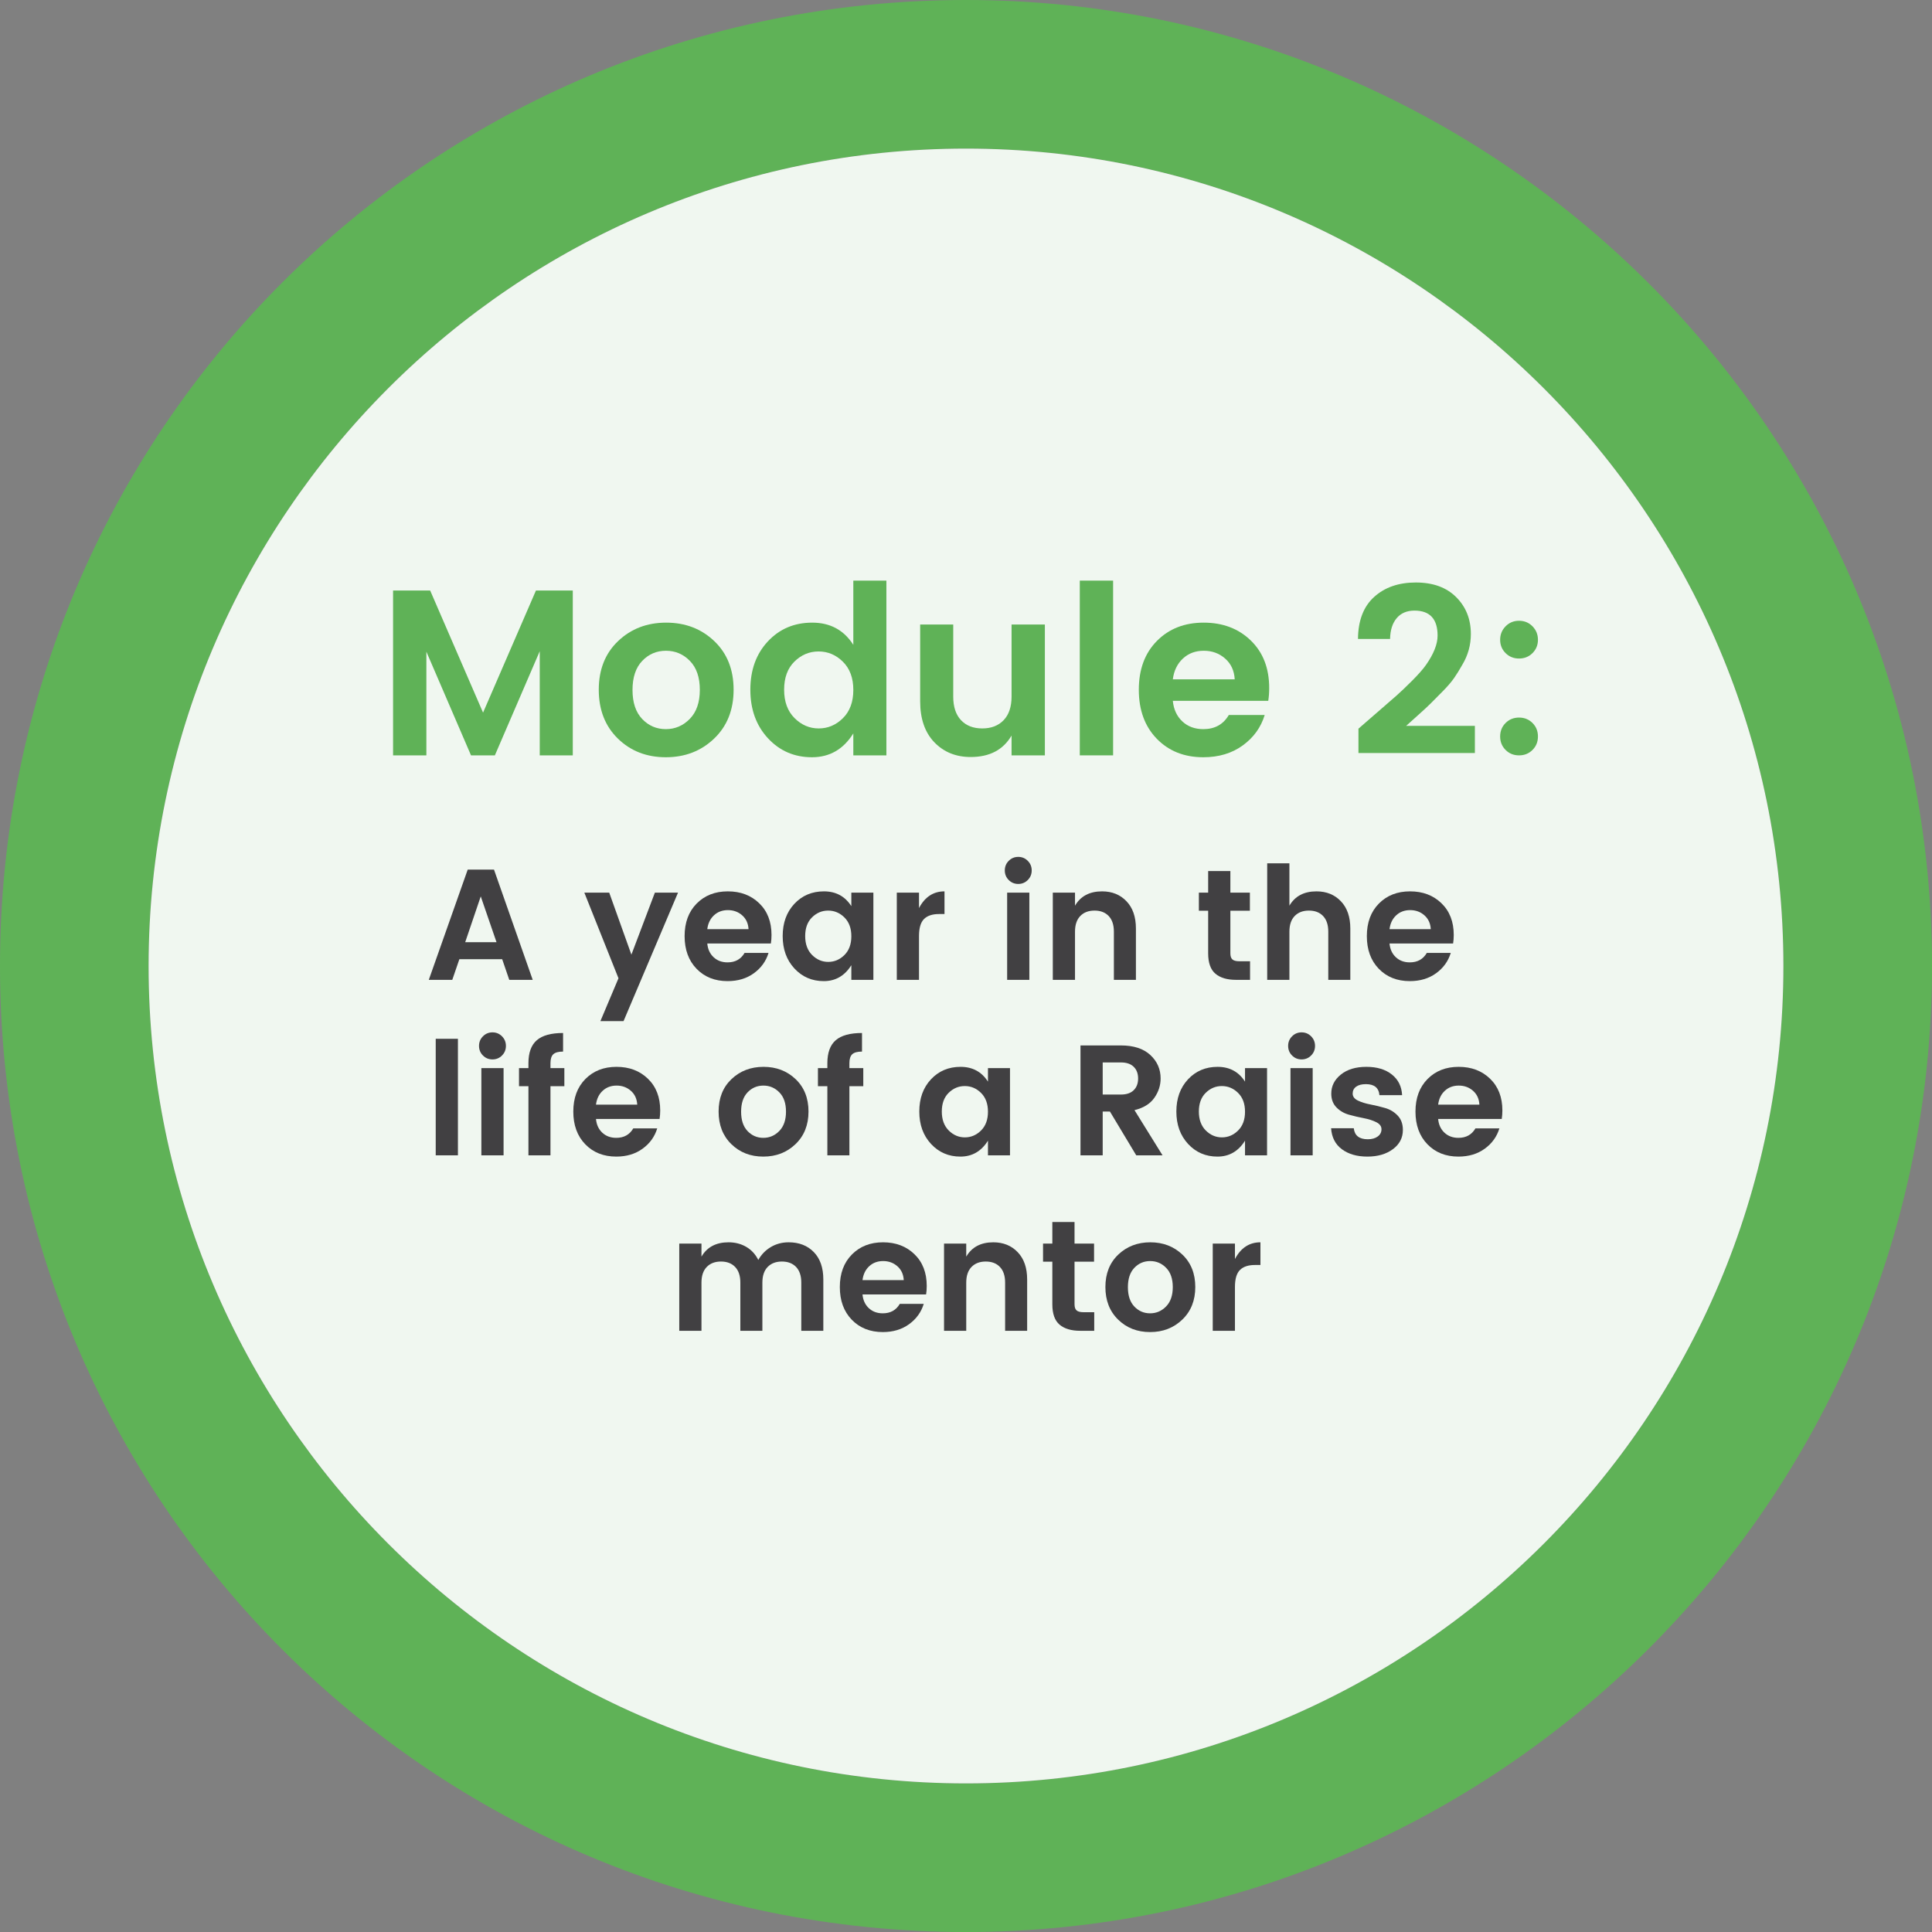
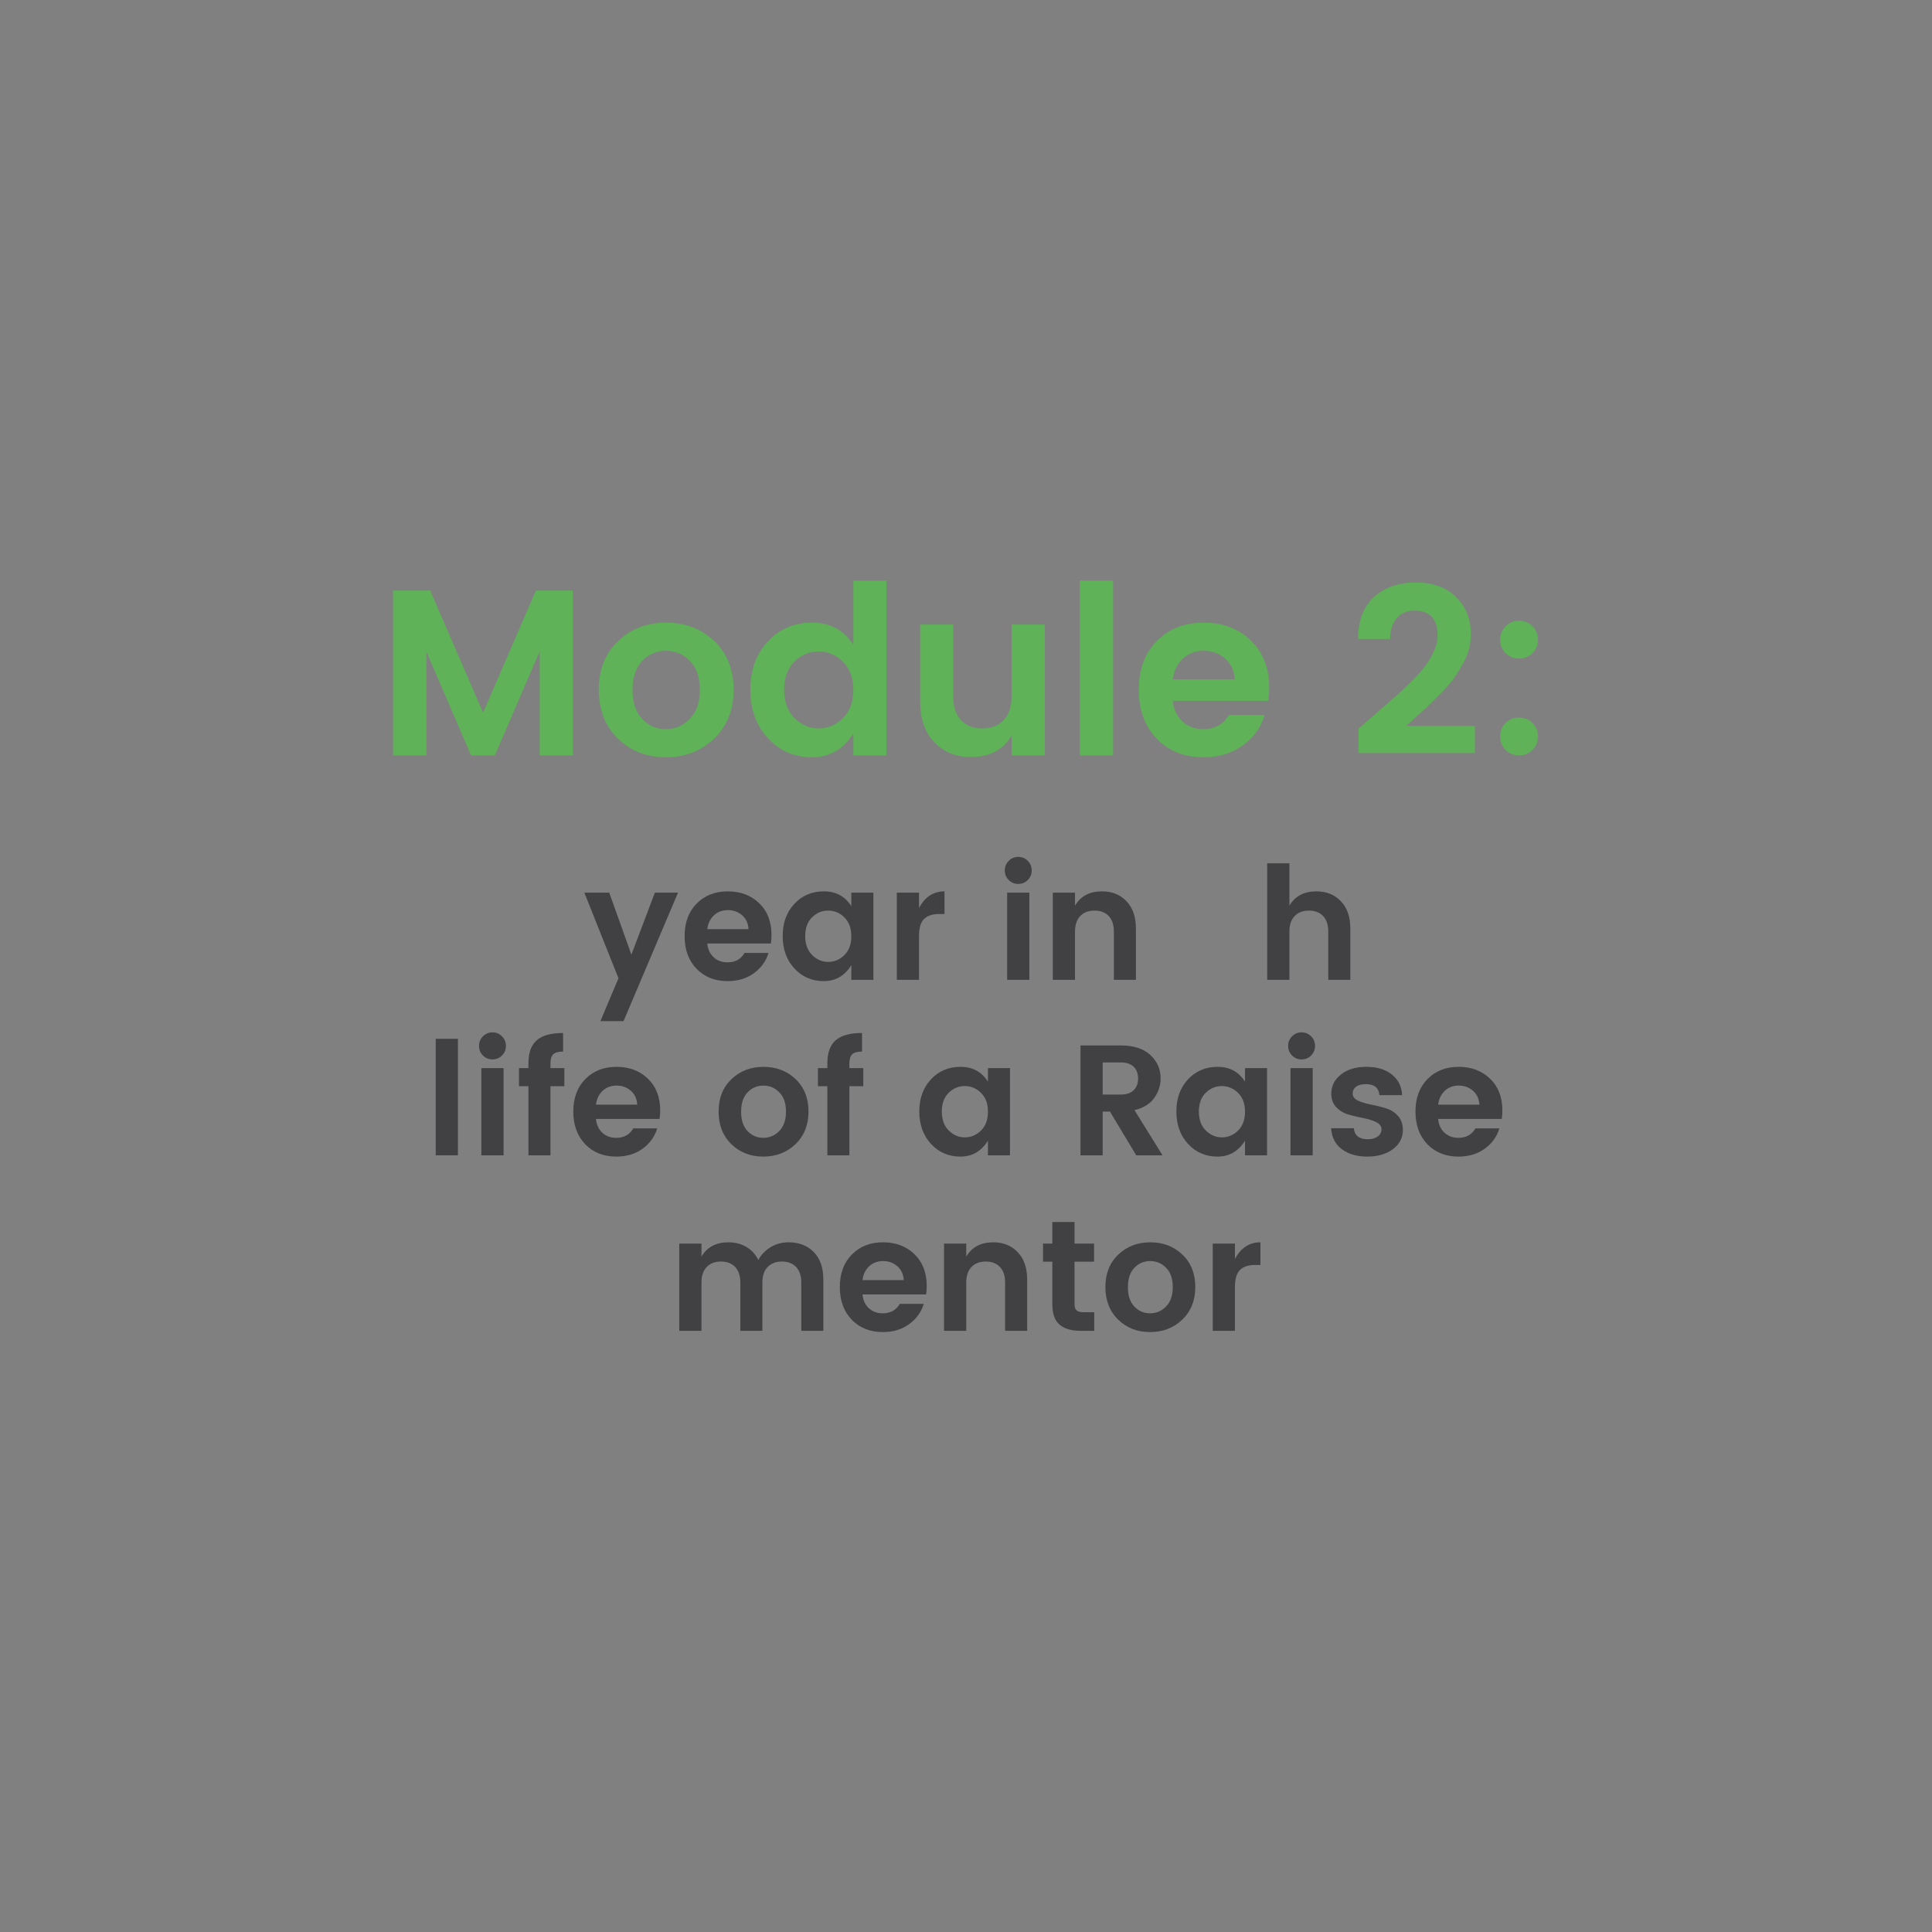
<svg xmlns="http://www.w3.org/2000/svg" width="1200" zoomAndPan="magnify" viewBox="0 0 900 900" height="1200" preserveAspectRatio="xMidYMid meet" version="1.0">
  <rect x="0" y="0" width="900" height="900" fill="#808080" stroke="none" />
  <defs>
    <g />
    <clipPath id="c908ef69ed">
      <path d="M 0 0 L 900 0 L 900 900 L 0 900 Z M 0 0 " clip-rule="nonzero" />
    </clipPath>
    <clipPath id="0c9ddd15d5">
      <path d="M 450 0 C 200.77 0 0 200.77 0 450 C 0 699.23 200.77 900 450 900 C 696.922 900 900 699.23 900 450 C 900 200.77 696.922 0 450 0 Z M 450 830.77 C 240 830.77 69.23 660 69.23 450 C 69.23 240 240 69.23 450 69.23 C 660 69.23 830.77 240 830.77 450 C 830.77 660 660 830.77 450 830.77 Z M 450 830.77 " clip-rule="nonzero" />
    </clipPath>
    <clipPath id="0bea72ec7f">
      <path d="M 0 0 L 900 0 L 900 900 L 0 900 Z M 0 0 " clip-rule="nonzero" />
    </clipPath>
    <clipPath id="2c76b014ed">
      <path d="M 450 0 C 200.77 0 0 200.77 0 450 C 0 699.23 200.77 900 450 900 C 696.922 900 900 699.23 900 450 C 900 200.77 696.922 0 450 0 Z M 450 830.77 C 240 830.77 69.23 660 69.23 450 C 69.23 240 240 69.23 450 69.23 C 660 69.23 830.77 240 830.77 450 C 830.77 660 660 830.77 450 830.77 Z M 450 830.77 " clip-rule="nonzero" />
    </clipPath>
    <clipPath id="674b5ca536">
      <rect x="0" width="900" y="0" height="900" />
    </clipPath>
    <clipPath id="bf7d202640">
      <path d="M 69 69 L 831 69 L 831 831 L 69 831 Z M 69 69 " clip-rule="nonzero" />
    </clipPath>
    <clipPath id="9ff5d1f1fd">
-       <path d="M 450 69.23 C 240 69.23 69.23 240 69.23 450 C 69.23 660 240 830.77 450 830.77 C 660 830.77 830.77 660 830.77 450 C 830.77 240 660 69.23 450 69.23 Z M 450 69.23 " clip-rule="nonzero" />
-     </clipPath>
+       </clipPath>
    <clipPath id="63af4ee604">
      <path d="M 0.121 0.121 L 761.879 0.121 L 761.879 761.879 L 0.121 761.879 Z M 0.121 0.121 " clip-rule="nonzero" />
    </clipPath>
    <clipPath id="c901c72823">
      <path d="M 381 0.23 C 171 0.23 0.23 171 0.23 381 C 0.23 591 171 761.77 381 761.77 C 591 761.77 761.77 591 761.77 381 C 761.77 171 591 0.23 381 0.23 Z M 381 0.23 " clip-rule="nonzero" />
    </clipPath>
    <clipPath id="9255445f87">
      <rect x="0" width="762" y="0" height="762" />
    </clipPath>
    <clipPath id="b2333bd66d">
      <rect x="0" width="900" y="0" height="900" />
    </clipPath>
  </defs>
  <g transform="matrix(1, 0, 0, 1, 0, 0)">
    <g clip-path="url(#b2333bd66d)">
      <g clip-path="url(#c908ef69ed)">
        <g clip-path="url(#0c9ddd15d5)">
          <g transform="matrix(1, 0, 0, 1, 0, 0)">
            <g clip-path="url(#674b5ca536)">
              <g clip-path="url(#0bea72ec7f)">
                <g clip-path="url(#2c76b014ed)">
-                   <rect x="-327.6" width="1555.2" fill="#5fb257" y="-327.6" height="1555.2" fill-opacity="1" />
-                 </g>
+                   </g>
              </g>
            </g>
          </g>
        </g>
      </g>
      <g clip-path="url(#bf7d202640)">
        <g clip-path="url(#9ff5d1f1fd)">
          <g transform="matrix(1, 0, 0, 1, 69, 69)">
            <g clip-path="url(#9255445f87)">
              <g clip-path="url(#63af4ee604)">
                <g clip-path="url(#c901c72823)">
                  <rect x="-396.6" width="1555.2" fill="#f0f7f0" y="-396.6" height="1555.2" fill-opacity="1" />
                </g>
              </g>
            </g>
          </g>
        </g>
      </g>
      <g fill="#5fb257" fill-opacity="1">
        <g transform="translate(174.855, 351.879)">
          <g>
            <path d="M 91.969 -76.797 L 91.969 0 L 76.578 0 L 76.578 -48.516 L 55.672 0 L 44.562 0 L 23.766 -48.297 L 23.766 0 L 8.25 0 L 8.25 -76.797 L 25.531 -76.797 L 50.172 -19.906 L 74.812 -76.797 Z M 91.969 -76.797 " />
          </g>
        </g>
      </g>
      <g fill="#5fb257" fill-opacity="1">
        <g transform="translate(274.852, 351.879)">
          <g>
            <path d="M 35.312 -12.219 C 39.645 -12.219 43.367 -13.812 46.484 -17 C 49.598 -20.188 51.156 -24.695 51.156 -30.531 C 51.156 -36.363 49.613 -40.852 46.531 -44 C 43.457 -47.156 39.738 -48.734 35.375 -48.734 C 31.008 -48.734 27.32 -47.156 24.312 -44 C 21.301 -40.852 19.797 -36.344 19.797 -30.469 C 19.797 -24.602 21.301 -20.094 24.312 -16.938 C 27.32 -13.789 30.988 -12.219 35.312 -12.219 Z M 12.984 -7.812 C 7.047 -13.602 4.078 -21.191 4.078 -30.578 C 4.078 -39.973 7.082 -47.531 13.094 -53.25 C 19.102 -58.969 26.562 -61.828 35.469 -61.828 C 44.383 -61.828 51.848 -58.969 57.859 -53.25 C 63.879 -47.531 66.891 -39.973 66.891 -30.578 C 66.891 -21.191 63.863 -13.602 57.812 -7.812 C 51.758 -2.02 44.258 0.875 35.312 0.875 C 26.363 0.875 18.922 -2.02 12.984 -7.812 Z M 12.984 -7.812 " />
          </g>
        </g>
      </g>
      <g fill="#5fb257" fill-opacity="1">
        <g transform="translate(345.588, 351.879)">
          <g>
            <path d="M 47.078 -17.328 C 50.305 -20.516 51.922 -24.895 51.922 -30.469 C 51.922 -36.039 50.305 -40.422 47.078 -43.609 C 43.859 -46.805 40.082 -48.406 35.75 -48.406 C 31.426 -48.406 27.664 -46.828 24.469 -43.672 C 21.281 -40.523 19.688 -36.16 19.688 -30.578 C 19.688 -25.004 21.301 -20.602 24.531 -17.375 C 27.758 -14.156 31.52 -12.547 35.812 -12.547 C 40.102 -12.547 43.859 -14.141 47.078 -17.328 Z M 12.156 -7.969 C 6.688 -13.875 3.953 -21.41 3.953 -30.578 C 3.953 -39.754 6.664 -47.254 12.094 -53.078 C 17.531 -58.91 24.426 -61.828 32.781 -61.828 C 41.145 -61.828 47.523 -58.379 51.922 -51.484 L 51.922 -81.406 L 67.328 -81.406 L 67.328 0 L 51.922 0 L 51.922 -10.234 C 47.305 -2.828 40.891 0.875 32.672 0.875 C 24.461 0.875 17.625 -2.07 12.156 -7.969 Z M 12.156 -7.969 " />
          </g>
        </g>
      </g>
      <g fill="#5fb257" fill-opacity="1">
        <g transform="translate(420.943, 351.879)">
          <g>
            <path d="M 50.281 -60.953 L 65.797 -60.953 L 65.797 0 L 50.281 0 L 50.281 -9.234 C 46.395 -2.566 40.051 0.766 31.25 0.766 C 24.352 0.766 18.703 -1.523 14.297 -6.109 C 9.898 -10.691 7.703 -17.051 7.703 -25.188 L 7.703 -60.953 L 23.109 -60.953 L 23.109 -27.391 C 23.109 -22.629 24.316 -18.961 26.734 -16.391 C 29.148 -13.828 32.445 -12.547 36.625 -12.547 C 40.812 -12.547 44.133 -13.828 46.594 -16.391 C 49.051 -18.961 50.281 -22.629 50.281 -27.391 Z M 50.281 -60.953 " />
          </g>
        </g>
      </g>
      <g fill="#5fb257" fill-opacity="1">
        <g transform="translate(494.759, 351.879)">
          <g>
            <path d="M 8.25 0 L 8.25 -81.406 L 23.766 -81.406 L 23.766 0 Z M 8.25 0 " />
          </g>
        </g>
      </g>
      <g fill="#5fb257" fill-opacity="1">
        <g transform="translate(526.551, 351.879)">
          <g>
            <path d="M 34 0.875 C 25.125 0.875 17.895 -2 12.312 -7.75 C 6.738 -13.508 3.953 -21.117 3.953 -30.578 C 3.953 -40.047 6.758 -47.617 12.375 -53.297 C 17.988 -58.984 25.25 -61.828 34.156 -61.828 C 43.07 -61.828 50.391 -59.055 56.109 -53.516 C 61.828 -47.984 64.688 -40.598 64.688 -31.359 C 64.688 -29.223 64.539 -27.238 64.25 -25.406 L 19.797 -25.406 C 20.172 -21.445 21.641 -18.258 24.203 -15.844 C 26.766 -13.426 30.031 -12.219 34 -12.219 C 39.352 -12.219 43.312 -14.414 45.875 -18.812 L 62.594 -18.812 C 60.832 -13.02 57.422 -8.289 52.359 -4.625 C 47.305 -0.957 41.188 0.875 34 0.875 Z M 48.625 -35.422 C 48.406 -39.453 46.922 -42.676 44.172 -45.094 C 41.422 -47.52 38.102 -48.734 34.219 -48.734 C 30.332 -48.734 27.086 -47.52 24.484 -45.094 C 21.879 -42.676 20.316 -39.453 19.797 -35.422 Z M 48.625 -35.422 " />
          </g>
        </g>
      </g>
      <g fill="#5fb257" fill-opacity="1">
        <g transform="translate(594.977, 351.879)">
          <g />
        </g>
      </g>
      <g fill="#5fb257" fill-opacity="1">
        <g transform="translate(627.759, 351.879)">
          <g>
            <path d="M 5.062 -1.094 L 5.062 -12.438 C 6.969 -14.125 9.898 -16.672 13.859 -20.078 C 17.816 -23.484 20.785 -26.066 22.766 -27.828 C 24.754 -29.586 27.195 -31.914 30.094 -34.812 C 32.988 -37.719 35.133 -40.16 36.531 -42.141 C 40.125 -47.273 41.922 -51.82 41.922 -55.781 C 41.922 -63.551 38.328 -67.438 31.141 -67.438 C 27.617 -67.438 24.863 -66.266 22.875 -63.922 C 20.895 -61.578 19.867 -58.348 19.797 -54.234 L 4.844 -54.234 C 4.914 -62.816 7.426 -69.344 12.375 -73.812 C 17.32 -78.289 23.789 -80.531 31.781 -80.531 C 39.781 -80.531 46.051 -78.254 50.594 -73.703 C 55.145 -69.16 57.422 -63.441 57.422 -56.547 C 57.422 -51.41 56.102 -46.645 53.469 -42.25 C 52.145 -39.895 50.859 -37.816 49.609 -36.016 C 48.367 -34.223 46.594 -32.156 44.281 -29.812 C 41.969 -27.469 40.148 -25.633 38.828 -24.312 C 37.516 -22.988 35.52 -21.133 32.844 -18.75 C 30.164 -16.375 28.312 -14.707 27.281 -13.75 L 59.297 -13.75 L 59.297 -1.094 Z M 5.062 -1.094 " />
          </g>
        </g>
      </g>
      <g fill="#5fb257" fill-opacity="1">
        <g transform="translate(690.684, 351.879)">
          <g>
            <path d="M 23.219 -47.641 C 21.531 -45.953 19.438 -45.109 16.938 -45.109 C 14.445 -45.109 12.359 -45.953 10.672 -47.641 C 8.984 -49.328 8.141 -51.395 8.141 -53.844 C 8.141 -56.301 8.984 -58.391 10.672 -60.109 C 12.359 -61.836 14.445 -62.703 16.938 -62.703 C 19.438 -62.703 21.531 -61.836 23.219 -60.109 C 24.906 -58.391 25.75 -56.301 25.75 -53.844 C 25.75 -51.395 24.906 -49.328 23.219 -47.641 Z M 23.219 -2.531 C 21.531 -0.844 19.438 0 16.938 0 C 14.445 0 12.359 -0.844 10.672 -2.531 C 8.984 -4.219 8.141 -6.305 8.141 -8.797 C 8.141 -11.297 8.984 -13.391 10.672 -15.078 C 12.359 -16.766 14.445 -17.609 16.938 -17.609 C 19.438 -17.609 21.531 -16.766 23.219 -15.078 C 24.906 -13.391 25.75 -11.297 25.75 -8.797 C 25.75 -6.305 24.906 -4.219 23.219 -2.531 Z M 23.219 -2.531 " />
          </g>
        </g>
      </g>
      <g fill="#414042" fill-opacity="1">
        <g transform="translate(198.142, 456.45)">
          <g>
-             <path d="M 39.094 0 L 35.797 -9.609 L 15.844 -9.609 L 12.547 0 L 1.609 0 L 19.734 -51.344 L 31.984 -51.344 L 50.016 0 Z M 18.562 -17.531 L 33.156 -17.531 L 25.812 -38.875 Z M 18.562 -17.531 " />
-           </g>
+             </g>
        </g>
      </g>
      <g fill="#414042" fill-opacity="1">
        <g transform="translate(249.766, 456.45)">
          <g />
        </g>
      </g>
      <g fill="#414042" fill-opacity="1">
        <g transform="translate(271.692, 456.45)">
          <g>
            <path d="M 16.422 -0.734 L 0.516 -40.625 L 12.109 -40.625 L 22.438 -11.734 L 33.375 -40.625 L 44.156 -40.625 L 18.781 19.219 L 8 19.219 Z M 16.422 -0.734 " />
          </g>
        </g>
      </g>
      <g fill="#414042" fill-opacity="1">
        <g transform="translate(316.276, 456.45)">
          <g>
            <path d="M 22.656 0.594 C 16.738 0.594 11.922 -1.32 8.203 -5.156 C 4.492 -9 2.641 -14.07 2.641 -20.375 C 2.641 -26.688 4.508 -31.738 8.25 -35.531 C 11.988 -39.32 16.828 -41.219 22.766 -41.219 C 28.711 -41.219 33.594 -39.367 37.406 -35.672 C 41.219 -31.984 43.125 -27.062 43.125 -20.906 C 43.125 -19.488 43.023 -18.164 42.828 -16.938 L 13.203 -16.938 C 13.441 -14.301 14.414 -12.176 16.125 -10.562 C 17.844 -8.945 20.02 -8.141 22.656 -8.141 C 26.227 -8.141 28.867 -9.609 30.578 -12.547 L 41.734 -12.547 C 40.555 -8.68 38.281 -5.523 34.906 -3.078 C 31.531 -0.629 27.445 0.594 22.656 0.594 Z M 32.422 -23.609 C 32.273 -26.305 31.285 -28.457 29.453 -30.062 C 27.617 -31.676 25.406 -32.484 22.812 -32.484 C 20.219 -32.484 18.051 -31.676 16.312 -30.062 C 14.582 -28.457 13.547 -26.305 13.203 -23.609 Z M 32.422 -23.609 " />
          </g>
        </g>
      </g>
      <g fill="#414042" fill-opacity="1">
        <g transform="translate(361.961, 456.45)">
          <g>
            <path d="M 31.391 -11.547 C 33.547 -13.672 34.625 -16.594 34.625 -20.312 C 34.625 -24.031 33.547 -26.953 31.391 -29.078 C 29.234 -31.203 26.711 -32.266 23.828 -32.266 C 20.953 -32.266 18.445 -31.211 16.312 -29.109 C 14.188 -27.016 13.125 -24.109 13.125 -20.391 C 13.125 -16.672 14.195 -13.734 16.344 -11.578 C 18.5 -9.43 21.004 -8.359 23.859 -8.359 C 26.723 -8.359 29.234 -9.422 31.391 -11.547 Z M 8.094 -5.312 C 4.457 -9.25 2.641 -14.273 2.641 -20.391 C 2.641 -26.504 4.445 -31.504 8.062 -35.391 C 11.688 -39.273 16.285 -41.219 21.859 -41.219 C 27.43 -41.219 31.688 -38.922 34.625 -34.328 L 34.625 -40.625 L 44.891 -40.625 L 44.891 0 L 34.625 0 L 34.625 -6.828 C 31.539 -1.879 27.258 0.594 21.781 0.594 C 16.301 0.594 11.738 -1.375 8.094 -5.312 Z M 8.094 -5.312 " />
          </g>
        </g>
      </g>
      <g fill="#414042" fill-opacity="1">
        <g transform="translate(412.265, 456.45)">
          <g>
            <path d="M 15.844 -40.625 L 15.844 -33.438 C 18.582 -38.625 22.539 -41.219 27.719 -41.219 L 27.719 -30.656 L 25.156 -30.656 C 22.07 -30.656 19.75 -29.883 18.188 -28.344 C 16.625 -26.801 15.844 -24.148 15.844 -20.391 L 15.844 0 L 5.5 0 L 5.5 -40.625 Z M 15.844 -40.625 " />
          </g>
        </g>
      </g>
      <g fill="#414042" fill-opacity="1">
        <g transform="translate(441.743, 456.45)">
          <g />
        </g>
      </g>
      <g fill="#414042" fill-opacity="1">
        <g transform="translate(463.669, 456.45)">
          <g>
            <path d="M 16.938 -50.969 C 16.938 -49.207 16.328 -47.719 15.109 -46.5 C 13.891 -45.281 12.41 -44.672 10.672 -44.672 C 8.93 -44.672 7.453 -45.281 6.234 -46.5 C 5.016 -47.719 4.406 -49.207 4.406 -50.969 C 4.406 -52.727 5.016 -54.219 6.234 -55.438 C 7.453 -56.664 8.93 -57.281 10.672 -57.281 C 12.41 -57.281 13.891 -56.664 15.109 -55.438 C 16.328 -54.219 16.938 -52.727 16.938 -50.969 Z M 5.5 0 L 5.5 -40.625 L 15.844 -40.625 L 15.844 0 Z M 5.5 0 " />
          </g>
        </g>
      </g>
      <g fill="#414042" fill-opacity="1">
        <g transform="translate(484.935, 456.45)">
          <g>
            <path d="M 15.844 -40.625 L 15.844 -34.547 C 18.438 -38.992 22.641 -41.219 28.453 -41.219 C 33.098 -41.219 36.883 -39.688 39.812 -36.625 C 42.75 -33.57 44.219 -29.332 44.219 -23.906 L 44.219 0 L 33.953 0 L 33.953 -22.438 C 33.953 -25.613 33.145 -28.047 31.531 -29.734 C 29.926 -31.422 27.727 -32.266 24.938 -32.266 C 22.145 -32.266 19.93 -31.422 18.297 -29.734 C 16.66 -28.047 15.844 -25.613 15.844 -22.438 L 15.844 0 L 5.5 0 L 5.5 -40.625 Z M 15.844 -40.625 " />
          </g>
        </g>
      </g>
      <g fill="#414042" fill-opacity="1">
        <g transform="translate(534.212, 456.45)">
          <g />
        </g>
      </g>
      <g fill="#414042" fill-opacity="1">
        <g transform="translate(556.138, 456.45)">
          <g>
-             <path d="M 21.266 -8.656 L 26.188 -8.656 L 26.188 0 L 19.656 0 C 15.5 0 12.297 -0.953 10.047 -2.859 C 7.797 -4.766 6.672 -7.922 6.672 -12.328 L 6.672 -32.203 L 2.344 -32.203 L 2.344 -40.625 L 6.672 -40.625 L 6.672 -50.688 L 17.016 -50.688 L 17.016 -40.625 L 26.109 -40.625 L 26.109 -32.203 L 17.016 -32.203 L 17.016 -12.328 C 17.016 -11.004 17.332 -10.062 17.969 -9.5 C 18.602 -8.938 19.703 -8.656 21.266 -8.656 Z M 21.266 -8.656 " />
-           </g>
+             </g>
        </g>
      </g>
      <g fill="#414042" fill-opacity="1">
        <g transform="translate(584.81, 456.45)">
          <g>
            <path d="M 15.844 -54.281 L 15.844 -34.547 C 18.438 -38.992 22.641 -41.219 28.453 -41.219 C 33.098 -41.219 36.883 -39.688 39.812 -36.625 C 42.75 -33.57 44.219 -29.332 44.219 -23.906 L 44.219 0 L 33.953 0 L 33.953 -22.438 C 33.953 -25.613 33.145 -28.047 31.531 -29.734 C 29.926 -31.422 27.727 -32.266 24.938 -32.266 C 22.145 -32.266 19.93 -31.422 18.297 -29.734 C 16.66 -28.047 15.844 -25.613 15.844 -22.438 L 15.844 0 L 5.5 0 L 5.5 -54.281 Z M 15.844 -54.281 " />
          </g>
        </g>
      </g>
      <g fill="#414042" fill-opacity="1">
        <g transform="translate(634.087, 456.45)">
          <g>
-             <path d="M 22.656 0.594 C 16.738 0.594 11.922 -1.32 8.203 -5.156 C 4.492 -9 2.641 -14.07 2.641 -20.375 C 2.641 -26.688 4.508 -31.738 8.25 -35.531 C 11.988 -39.32 16.828 -41.219 22.766 -41.219 C 28.711 -41.219 33.594 -39.367 37.406 -35.672 C 41.219 -31.984 43.125 -27.062 43.125 -20.906 C 43.125 -19.488 43.023 -18.164 42.828 -16.938 L 13.203 -16.938 C 13.441 -14.301 14.414 -12.176 16.125 -10.562 C 17.844 -8.945 20.02 -8.141 22.656 -8.141 C 26.227 -8.141 28.867 -9.609 30.578 -12.547 L 41.734 -12.547 C 40.555 -8.68 38.281 -5.523 34.906 -3.078 C 31.531 -0.629 27.445 0.594 22.656 0.594 Z M 32.422 -23.609 C 32.273 -26.305 31.285 -28.457 29.453 -30.062 C 27.617 -31.676 25.406 -32.484 22.812 -32.484 C 20.219 -32.484 18.051 -31.676 16.312 -30.062 C 14.582 -28.457 13.547 -26.305 13.203 -23.609 Z M 32.422 -23.609 " />
-           </g>
+             </g>
        </g>
      </g>
      <g fill="#414042" fill-opacity="1">
        <g transform="translate(679.796, 456.45)">
          <g />
        </g>
      </g>
      <g fill="#414042" fill-opacity="1">
        <g transform="translate(197.476, 538.193)">
          <g>
            <path d="M 5.5 0 L 5.5 -54.281 L 15.844 -54.281 L 15.844 0 Z M 5.5 0 " />
          </g>
        </g>
      </g>
      <g fill="#414042" fill-opacity="1">
        <g transform="translate(218.741, 538.193)">
          <g>
            <path d="M 16.938 -50.969 C 16.938 -49.207 16.328 -47.719 15.109 -46.5 C 13.891 -45.281 12.41 -44.672 10.672 -44.672 C 8.93 -44.672 7.453 -45.281 6.234 -46.5 C 5.016 -47.719 4.406 -49.207 4.406 -50.969 C 4.406 -52.727 5.016 -54.219 6.234 -55.438 C 7.453 -56.664 8.93 -57.281 10.672 -57.281 C 12.41 -57.281 13.891 -56.664 15.109 -55.438 C 16.328 -54.219 16.938 -52.727 16.938 -50.969 Z M 5.5 0 L 5.5 -40.625 L 15.844 -40.625 L 15.844 0 Z M 5.5 0 " />
          </g>
        </g>
      </g>
      <g fill="#414042" fill-opacity="1">
        <g transform="translate(240.007, 538.193)">
          <g>
            <path d="M 22.891 -40.625 L 22.891 -32.203 L 16.422 -32.203 L 16.422 0 L 6.156 0 L 6.156 -32.203 L 1.766 -32.203 L 1.766 -40.625 L 6.156 -40.625 L 6.156 -42.906 C 6.156 -47.789 7.453 -51.359 10.047 -53.609 C 12.641 -55.859 16.723 -56.984 22.297 -56.984 L 22.297 -48.328 C 20.141 -48.328 18.617 -47.91 17.734 -47.078 C 16.859 -46.254 16.422 -44.863 16.422 -42.906 L 16.422 -40.625 Z M 22.891 -40.625 " />
          </g>
        </g>
      </g>
      <g fill="#414042" fill-opacity="1">
        <g transform="translate(264.426, 538.193)">
          <g>
            <path d="M 22.656 0.594 C 16.738 0.594 11.922 -1.32 8.203 -5.156 C 4.492 -9 2.641 -14.07 2.641 -20.375 C 2.641 -26.688 4.508 -31.738 8.25 -35.531 C 11.988 -39.32 16.828 -41.219 22.766 -41.219 C 28.711 -41.219 33.594 -39.367 37.406 -35.672 C 41.219 -31.984 43.125 -27.062 43.125 -20.906 C 43.125 -19.488 43.023 -18.164 42.828 -16.938 L 13.203 -16.938 C 13.441 -14.301 14.414 -12.176 16.125 -10.562 C 17.844 -8.945 20.02 -8.141 22.656 -8.141 C 26.227 -8.141 28.867 -9.609 30.578 -12.547 L 41.734 -12.547 C 40.555 -8.68 38.281 -5.523 34.906 -3.078 C 31.531 -0.629 27.445 0.594 22.656 0.594 Z M 32.422 -23.609 C 32.273 -26.305 31.285 -28.457 29.453 -30.062 C 27.617 -31.676 25.406 -32.484 22.812 -32.484 C 20.219 -32.484 18.051 -31.676 16.312 -30.062 C 14.582 -28.457 13.547 -26.305 13.203 -23.609 Z M 32.422 -23.609 " />
          </g>
        </g>
      </g>
      <g fill="#414042" fill-opacity="1">
        <g transform="translate(310.11, 538.193)">
          <g />
        </g>
      </g>
      <g fill="#414042" fill-opacity="1">
        <g transform="translate(332.036, 538.193)">
          <g>
            <path d="M 23.547 -8.141 C 26.43 -8.141 28.91 -9.203 30.984 -11.328 C 33.066 -13.453 34.109 -16.457 34.109 -20.344 C 34.109 -24.238 33.078 -27.234 31.016 -29.328 C 28.961 -31.43 26.484 -32.484 23.578 -32.484 C 20.672 -32.484 18.211 -31.43 16.203 -29.328 C 14.203 -27.234 13.203 -24.227 13.203 -20.312 C 13.203 -16.406 14.203 -13.398 16.203 -11.297 C 18.211 -9.191 20.66 -8.141 23.547 -8.141 Z M 8.656 -5.203 C 4.695 -9.066 2.719 -14.129 2.719 -20.391 C 2.719 -26.648 4.719 -31.688 8.719 -35.5 C 12.727 -39.312 17.703 -41.219 23.641 -41.219 C 29.586 -41.219 34.566 -39.312 38.578 -35.5 C 42.586 -31.688 44.594 -26.648 44.594 -20.391 C 44.594 -14.129 42.57 -9.066 38.531 -5.203 C 34.5 -1.336 29.5 0.594 23.531 0.594 C 17.57 0.594 12.613 -1.336 8.656 -5.203 Z M 8.656 -5.203 " />
          </g>
        </g>
      </g>
      <g fill="#414042" fill-opacity="1">
        <g transform="translate(379.26, 538.193)">
          <g>
            <path d="M 22.891 -40.625 L 22.891 -32.203 L 16.422 -32.203 L 16.422 0 L 6.156 0 L 6.156 -32.203 L 1.766 -32.203 L 1.766 -40.625 L 6.156 -40.625 L 6.156 -42.906 C 6.156 -47.789 7.453 -51.359 10.047 -53.609 C 12.641 -55.859 16.723 -56.984 22.297 -56.984 L 22.297 -48.328 C 20.141 -48.328 18.617 -47.91 17.734 -47.078 C 16.859 -46.254 16.422 -44.863 16.422 -42.906 L 16.422 -40.625 Z M 22.891 -40.625 " />
          </g>
        </g>
      </g>
      <g fill="#414042" fill-opacity="1">
        <g transform="translate(403.679, 538.193)">
          <g />
        </g>
      </g>
      <g fill="#414042" fill-opacity="1">
        <g transform="translate(425.604, 538.193)">
          <g>
            <path d="M 31.391 -11.547 C 33.547 -13.672 34.625 -16.594 34.625 -20.312 C 34.625 -24.031 33.547 -26.953 31.391 -29.078 C 29.234 -31.203 26.711 -32.266 23.828 -32.266 C 20.953 -32.266 18.445 -31.211 16.312 -29.109 C 14.188 -27.016 13.125 -24.109 13.125 -20.391 C 13.125 -16.672 14.195 -13.734 16.344 -11.578 C 18.5 -9.43 21.004 -8.359 23.859 -8.359 C 26.723 -8.359 29.234 -9.422 31.391 -11.547 Z M 8.094 -5.312 C 4.457 -9.25 2.641 -14.273 2.641 -20.391 C 2.641 -26.504 4.445 -31.504 8.062 -35.391 C 11.688 -39.273 16.285 -41.219 21.859 -41.219 C 27.43 -41.219 31.688 -38.922 34.625 -34.328 L 34.625 -40.625 L 44.891 -40.625 L 44.891 0 L 34.625 0 L 34.625 -6.828 C 31.539 -1.879 27.258 0.594 21.781 0.594 C 16.301 0.594 11.738 -1.375 8.094 -5.312 Z M 8.094 -5.312 " />
          </g>
        </g>
      </g>
      <g fill="#414042" fill-opacity="1">
        <g transform="translate(475.909, 538.193)">
          <g />
        </g>
      </g>
      <g fill="#414042" fill-opacity="1">
        <g transform="translate(497.834, 538.193)">
          <g>
            <path d="M 15.844 -20.391 L 15.844 0 L 5.5 0 L 5.5 -51.188 L 24.344 -51.188 C 30.258 -51.188 34.816 -49.707 38.016 -46.75 C 41.223 -43.789 42.828 -40.141 42.828 -35.797 C 42.828 -32.566 41.848 -29.555 39.891 -26.766 C 37.941 -23.984 34.863 -22.078 30.656 -21.047 L 43.719 0 L 31.469 0 L 19.219 -20.391 Z M 15.844 -43.266 L 15.844 -28.312 L 24.344 -28.312 C 26.938 -28.312 28.914 -28.984 30.281 -30.328 C 31.656 -31.672 32.344 -33.488 32.344 -35.781 C 32.344 -38.082 31.656 -39.906 30.281 -41.25 C 28.914 -42.594 26.938 -43.266 24.344 -43.266 Z M 15.844 -43.266 " />
          </g>
        </g>
      </g>
      <g fill="#414042" fill-opacity="1">
        <g transform="translate(545.352, 538.193)">
          <g>
            <path d="M 31.391 -11.547 C 33.547 -13.672 34.625 -16.594 34.625 -20.312 C 34.625 -24.031 33.547 -26.953 31.391 -29.078 C 29.234 -31.203 26.711 -32.266 23.828 -32.266 C 20.953 -32.266 18.445 -31.211 16.312 -29.109 C 14.188 -27.016 13.125 -24.109 13.125 -20.391 C 13.125 -16.672 14.195 -13.734 16.344 -11.578 C 18.5 -9.43 21.004 -8.359 23.859 -8.359 C 26.723 -8.359 29.234 -9.422 31.391 -11.547 Z M 8.094 -5.312 C 4.457 -9.25 2.641 -14.273 2.641 -20.391 C 2.641 -26.504 4.445 -31.504 8.062 -35.391 C 11.688 -39.273 16.285 -41.219 21.859 -41.219 C 27.43 -41.219 31.688 -38.922 34.625 -34.328 L 34.625 -40.625 L 44.891 -40.625 L 44.891 0 L 34.625 0 L 34.625 -6.828 C 31.539 -1.879 27.258 0.594 21.781 0.594 C 16.301 0.594 11.738 -1.375 8.094 -5.312 Z M 8.094 -5.312 " />
          </g>
        </g>
      </g>
      <g fill="#414042" fill-opacity="1">
        <g transform="translate(595.656, 538.193)">
          <g>
            <path d="M 16.938 -50.969 C 16.938 -49.207 16.328 -47.719 15.109 -46.5 C 13.891 -45.281 12.41 -44.672 10.672 -44.672 C 8.93 -44.672 7.453 -45.281 6.234 -46.5 C 5.016 -47.719 4.406 -49.207 4.406 -50.969 C 4.406 -52.727 5.016 -54.219 6.234 -55.438 C 7.453 -56.664 8.93 -57.281 10.672 -57.281 C 12.41 -57.281 13.891 -56.664 15.109 -55.438 C 16.328 -54.219 16.938 -52.727 16.938 -50.969 Z M 5.5 0 L 5.5 -40.625 L 15.844 -40.625 L 15.844 0 Z M 5.5 0 " />
          </g>
        </g>
      </g>
      <g fill="#414042" fill-opacity="1">
        <g transform="translate(616.922, 538.193)">
          <g>
            <path d="M 3.234 -28.75 C 3.234 -32.27 4.723 -35.227 7.703 -37.625 C 10.68 -40.02 14.641 -41.219 19.578 -41.219 C 24.516 -41.219 28.473 -40.031 31.453 -37.656 C 34.441 -35.289 36.035 -32.078 36.234 -28.016 L 25.672 -28.016 C 25.379 -31.441 23.273 -33.156 19.359 -33.156 C 17.398 -33.156 15.883 -32.758 14.812 -31.969 C 13.738 -31.188 13.203 -30.113 13.203 -28.75 C 13.203 -27.383 14.008 -26.305 15.625 -25.516 C 17.238 -24.734 19.191 -24.125 21.484 -23.688 C 23.785 -23.25 26.07 -22.695 28.344 -22.031 C 30.625 -21.375 32.566 -20.203 34.172 -18.516 C 35.785 -16.828 36.594 -14.594 36.594 -11.812 C 36.594 -8.145 35.039 -5.16 31.938 -2.859 C 28.832 -0.555 24.867 0.594 20.047 0.594 C 15.234 0.594 11.285 -0.539 8.203 -2.812 C 5.129 -5.094 3.445 -8.359 3.156 -12.609 L 13.719 -12.609 C 14.102 -9.191 16.281 -7.484 20.25 -7.484 C 22.156 -7.484 23.691 -7.91 24.859 -8.766 C 26.035 -9.617 26.625 -10.742 26.625 -12.141 C 26.625 -13.535 25.816 -14.633 24.203 -15.438 C 22.586 -16.25 20.629 -16.875 18.328 -17.312 C 16.035 -17.75 13.75 -18.285 11.469 -18.922 C 9.195 -19.555 7.254 -20.691 5.641 -22.328 C 4.035 -23.973 3.234 -26.113 3.234 -28.75 Z M 3.234 -28.75 " />
          </g>
        </g>
      </g>
      <g fill="#414042" fill-opacity="1">
        <g transform="translate(656.74, 538.193)">
          <g>
            <path d="M 22.656 0.594 C 16.738 0.594 11.922 -1.32 8.203 -5.156 C 4.492 -9 2.641 -14.07 2.641 -20.375 C 2.641 -26.688 4.508 -31.738 8.25 -35.531 C 11.988 -39.32 16.828 -41.219 22.766 -41.219 C 28.711 -41.219 33.594 -39.367 37.406 -35.672 C 41.219 -31.984 43.125 -27.062 43.125 -20.906 C 43.125 -19.488 43.023 -18.164 42.828 -16.938 L 13.203 -16.938 C 13.441 -14.301 14.414 -12.176 16.125 -10.562 C 17.844 -8.945 20.02 -8.141 22.656 -8.141 C 26.227 -8.141 28.867 -9.609 30.578 -12.547 L 41.734 -12.547 C 40.555 -8.68 38.281 -5.523 34.906 -3.078 C 31.531 -0.629 27.445 0.594 22.656 0.594 Z M 32.422 -23.609 C 32.273 -26.305 31.285 -28.457 29.453 -30.062 C 27.617 -31.676 25.406 -32.484 22.812 -32.484 C 20.219 -32.484 18.051 -31.676 16.312 -30.062 C 14.582 -28.457 13.547 -26.305 13.203 -23.609 Z M 32.422 -23.609 " />
          </g>
        </g>
      </g>
      <g fill="#414042" fill-opacity="1">
        <g transform="translate(310.927, 619.935)">
          <g>
            <path d="M 15.844 -40.625 L 15.844 -34.547 C 18.438 -38.992 22.641 -41.219 28.453 -41.219 C 31.535 -41.219 34.285 -40.508 36.703 -39.094 C 39.129 -37.676 41 -35.645 42.312 -33 C 43.738 -35.539 45.688 -37.547 48.156 -39.016 C 50.625 -40.484 53.395 -41.219 56.469 -41.219 C 61.312 -41.219 65.211 -39.703 68.172 -36.672 C 71.129 -33.641 72.609 -29.383 72.609 -23.906 L 72.609 0 L 62.344 0 L 62.344 -22.438 C 62.344 -25.613 61.535 -28.047 59.922 -29.734 C 58.305 -31.422 56.102 -32.266 53.312 -32.266 C 50.531 -32.266 48.316 -31.422 46.672 -29.734 C 45.035 -28.047 44.219 -25.613 44.219 -22.438 L 44.219 0 L 33.953 0 L 33.953 -22.438 C 33.953 -25.613 33.145 -28.047 31.531 -29.734 C 29.926 -31.422 27.727 -32.266 24.938 -32.266 C 22.145 -32.266 19.93 -31.422 18.297 -29.734 C 16.66 -28.047 15.844 -25.613 15.844 -22.438 L 15.844 0 L 5.5 0 L 5.5 -40.625 Z M 15.844 -40.625 " />
          </g>
        </g>
      </g>
      <g fill="#414042" fill-opacity="1">
        <g transform="translate(388.583, 619.935)">
          <g>
            <path d="M 22.656 0.594 C 16.738 0.594 11.922 -1.32 8.203 -5.156 C 4.492 -9 2.641 -14.07 2.641 -20.375 C 2.641 -26.688 4.508 -31.738 8.25 -35.531 C 11.988 -39.32 16.828 -41.219 22.766 -41.219 C 28.711 -41.219 33.594 -39.367 37.406 -35.672 C 41.219 -31.984 43.125 -27.062 43.125 -20.906 C 43.125 -19.488 43.023 -18.164 42.828 -16.938 L 13.203 -16.938 C 13.441 -14.301 14.414 -12.176 16.125 -10.562 C 17.844 -8.945 20.02 -8.141 22.656 -8.141 C 26.227 -8.141 28.867 -9.609 30.578 -12.547 L 41.734 -12.547 C 40.555 -8.68 38.281 -5.523 34.906 -3.078 C 31.531 -0.629 27.445 0.594 22.656 0.594 Z M 32.422 -23.609 C 32.273 -26.305 31.285 -28.457 29.453 -30.062 C 27.617 -31.676 25.406 -32.484 22.812 -32.484 C 20.219 -32.484 18.051 -31.676 16.312 -30.062 C 14.582 -28.457 13.547 -26.305 13.203 -23.609 Z M 32.422 -23.609 " />
          </g>
        </g>
      </g>
      <g fill="#414042" fill-opacity="1">
        <g transform="translate(434.268, 619.935)">
          <g>
            <path d="M 15.844 -40.625 L 15.844 -34.547 C 18.438 -38.992 22.641 -41.219 28.453 -41.219 C 33.098 -41.219 36.883 -39.688 39.812 -36.625 C 42.75 -33.57 44.219 -29.332 44.219 -23.906 L 44.219 0 L 33.953 0 L 33.953 -22.438 C 33.953 -25.613 33.145 -28.047 31.531 -29.734 C 29.926 -31.422 27.727 -32.266 24.938 -32.266 C 22.145 -32.266 19.93 -31.422 18.297 -29.734 C 16.66 -28.047 15.844 -25.613 15.844 -22.438 L 15.844 0 L 5.5 0 L 5.5 -40.625 Z M 15.844 -40.625 " />
          </g>
        </g>
      </g>
      <g fill="#414042" fill-opacity="1">
        <g transform="translate(483.545, 619.935)">
          <g>
            <path d="M 21.266 -8.656 L 26.188 -8.656 L 26.188 0 L 19.656 0 C 15.5 0 12.297 -0.953 10.047 -2.859 C 7.797 -4.766 6.672 -7.922 6.672 -12.328 L 6.672 -32.203 L 2.344 -32.203 L 2.344 -40.625 L 6.672 -40.625 L 6.672 -50.688 L 17.016 -50.688 L 17.016 -40.625 L 26.109 -40.625 L 26.109 -32.203 L 17.016 -32.203 L 17.016 -12.328 C 17.016 -11.004 17.332 -10.062 17.969 -9.5 C 18.602 -8.938 19.703 -8.656 21.266 -8.656 Z M 21.266 -8.656 " />
          </g>
        </g>
      </g>
      <g fill="#414042" fill-opacity="1">
        <g transform="translate(512.217, 619.935)">
          <g>
            <path d="M 23.547 -8.141 C 26.43 -8.141 28.91 -9.203 30.984 -11.328 C 33.066 -13.453 34.109 -16.457 34.109 -20.344 C 34.109 -24.238 33.078 -27.234 31.016 -29.328 C 28.961 -31.43 26.484 -32.484 23.578 -32.484 C 20.672 -32.484 18.211 -31.43 16.203 -29.328 C 14.203 -27.234 13.203 -24.227 13.203 -20.312 C 13.203 -16.406 14.203 -13.398 16.203 -11.297 C 18.211 -9.191 20.66 -8.141 23.547 -8.141 Z M 8.656 -5.203 C 4.695 -9.066 2.719 -14.129 2.719 -20.391 C 2.719 -26.648 4.719 -31.688 8.719 -35.5 C 12.727 -39.312 17.703 -41.219 23.641 -41.219 C 29.586 -41.219 34.566 -39.312 38.578 -35.5 C 42.586 -31.688 44.594 -26.648 44.594 -20.391 C 44.594 -14.129 42.57 -9.066 38.531 -5.203 C 34.5 -1.336 29.5 0.594 23.531 0.594 C 17.57 0.594 12.613 -1.336 8.656 -5.203 Z M 8.656 -5.203 " />
          </g>
        </g>
      </g>
      <g fill="#414042" fill-opacity="1">
        <g transform="translate(559.441, 619.935)">
          <g>
            <path d="M 15.844 -40.625 L 15.844 -33.438 C 18.582 -38.625 22.539 -41.219 27.719 -41.219 L 27.719 -30.656 L 25.156 -30.656 C 22.07 -30.656 19.75 -29.883 18.188 -28.344 C 16.625 -26.801 15.844 -24.148 15.844 -20.391 L 15.844 0 L 5.5 0 L 5.5 -40.625 Z M 15.844 -40.625 " />
          </g>
        </g>
      </g>
    </g>
  </g>
</svg>